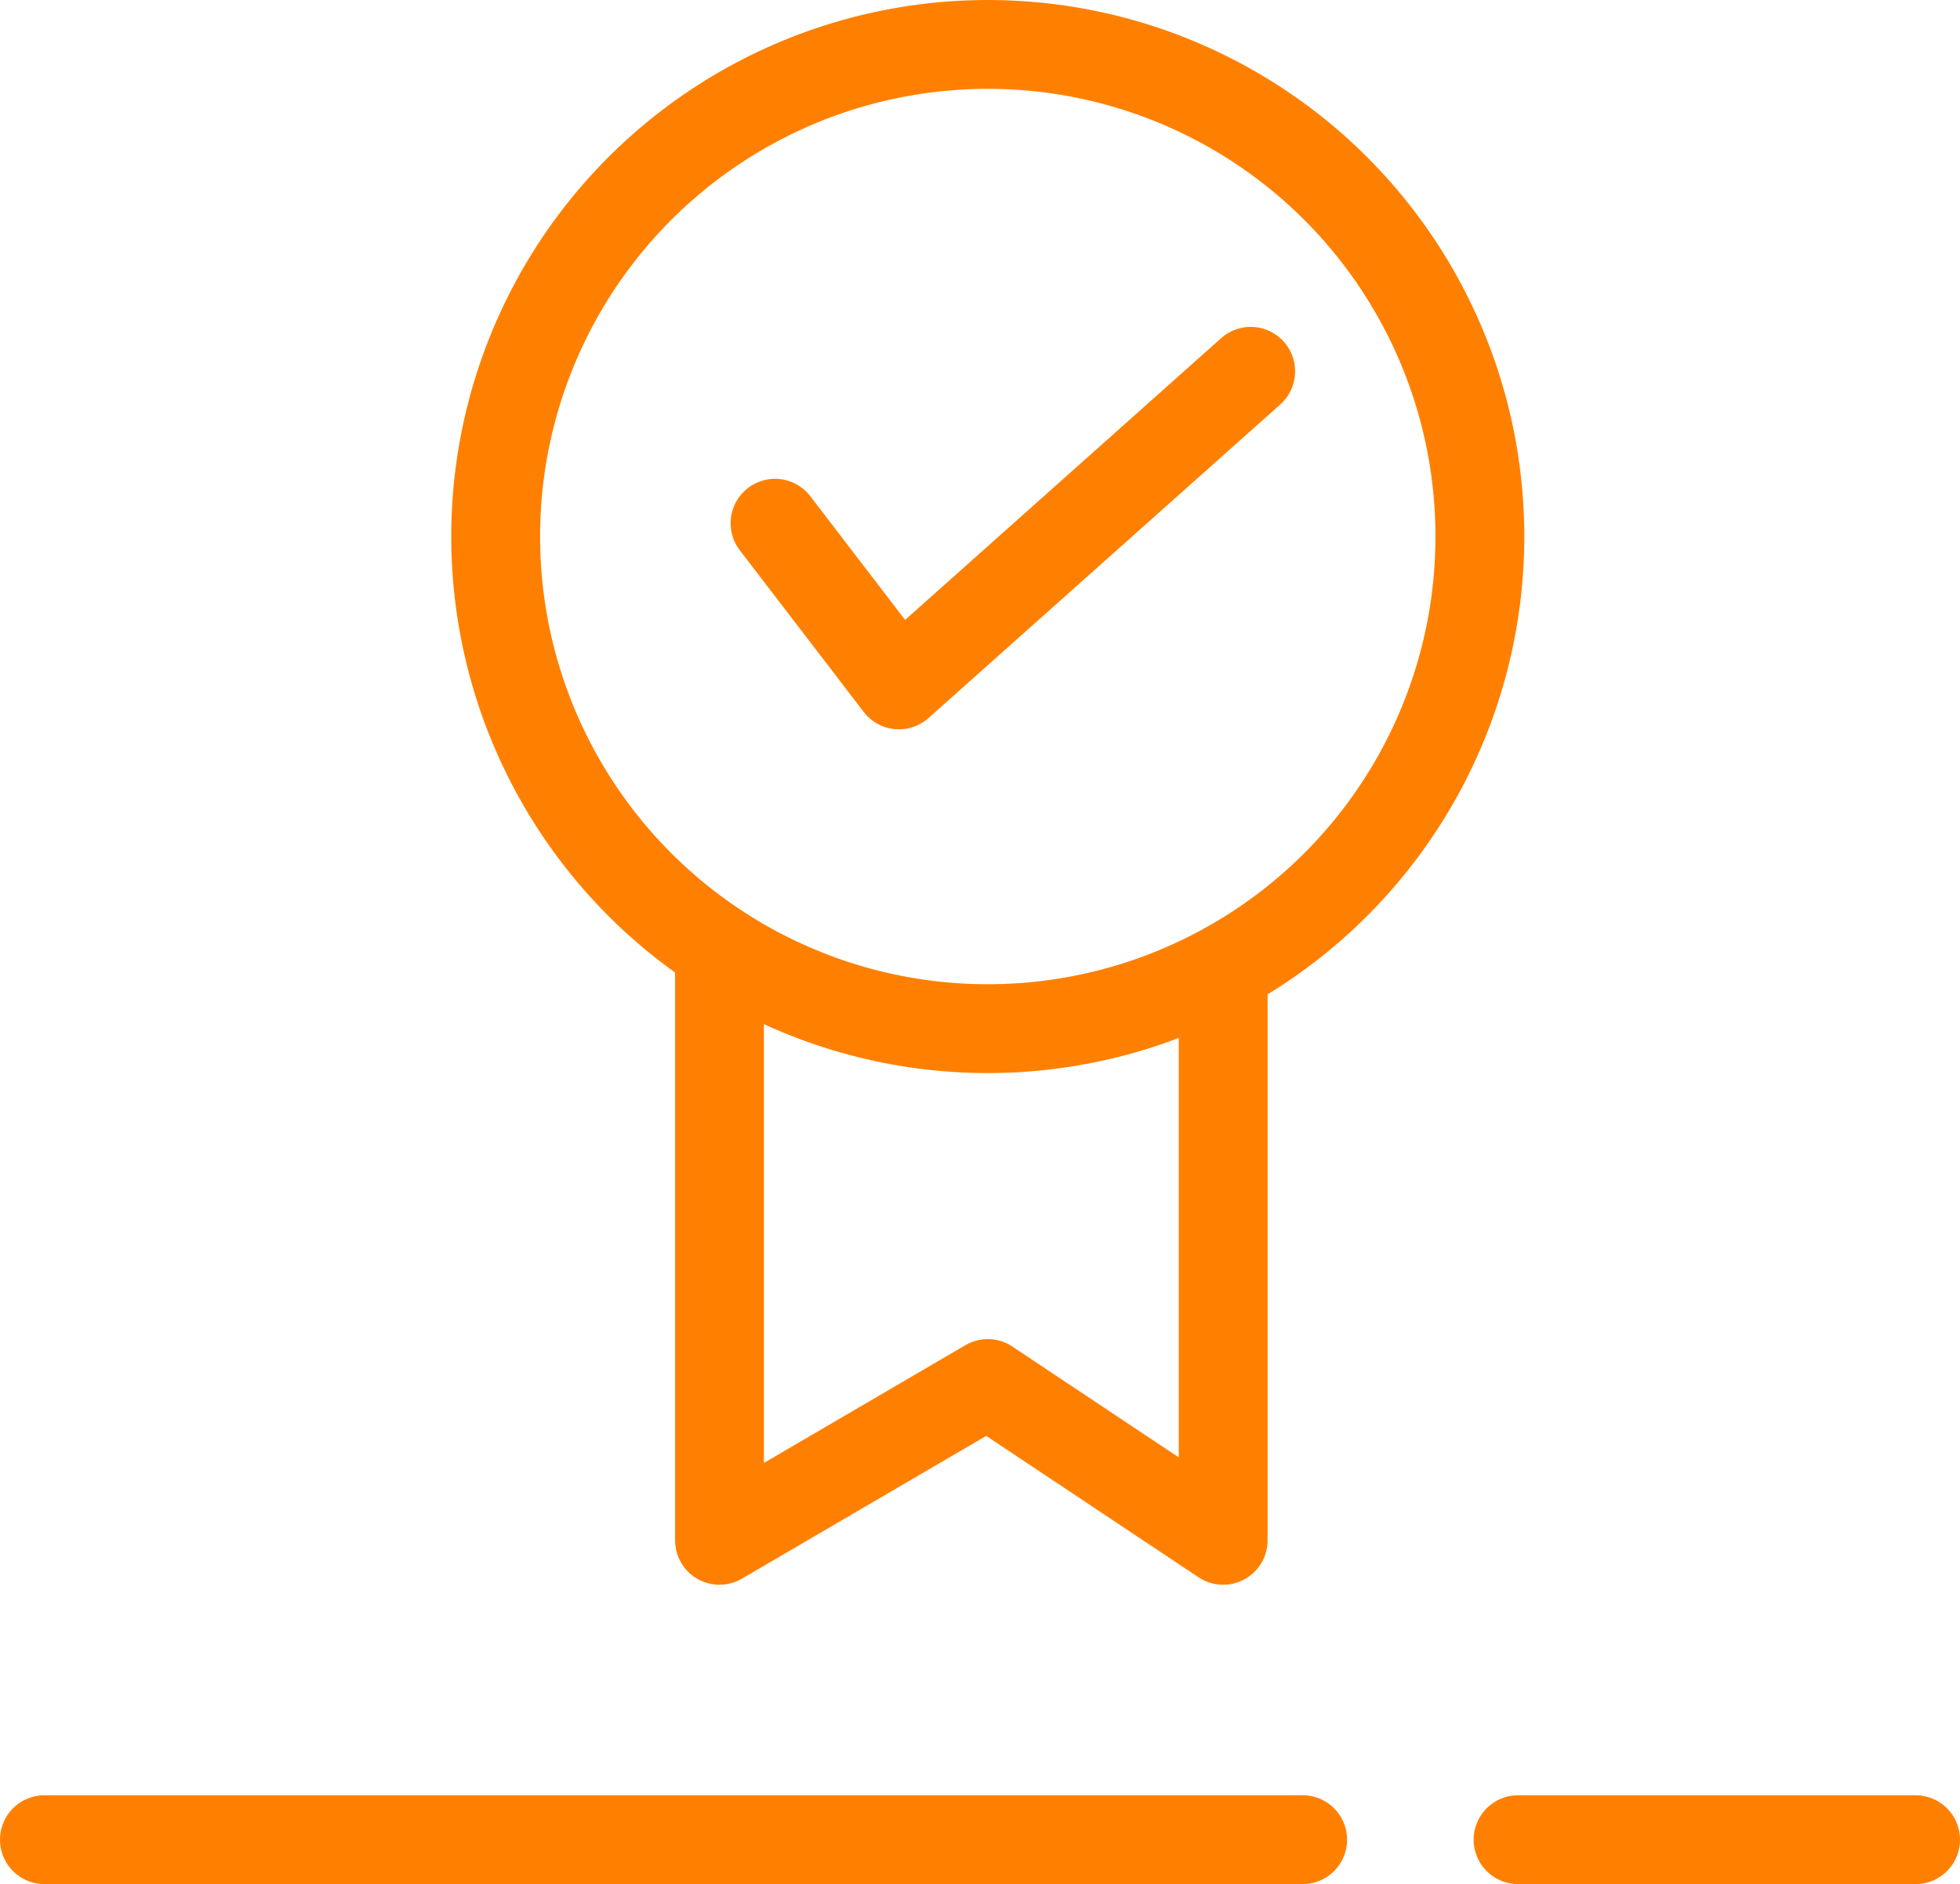
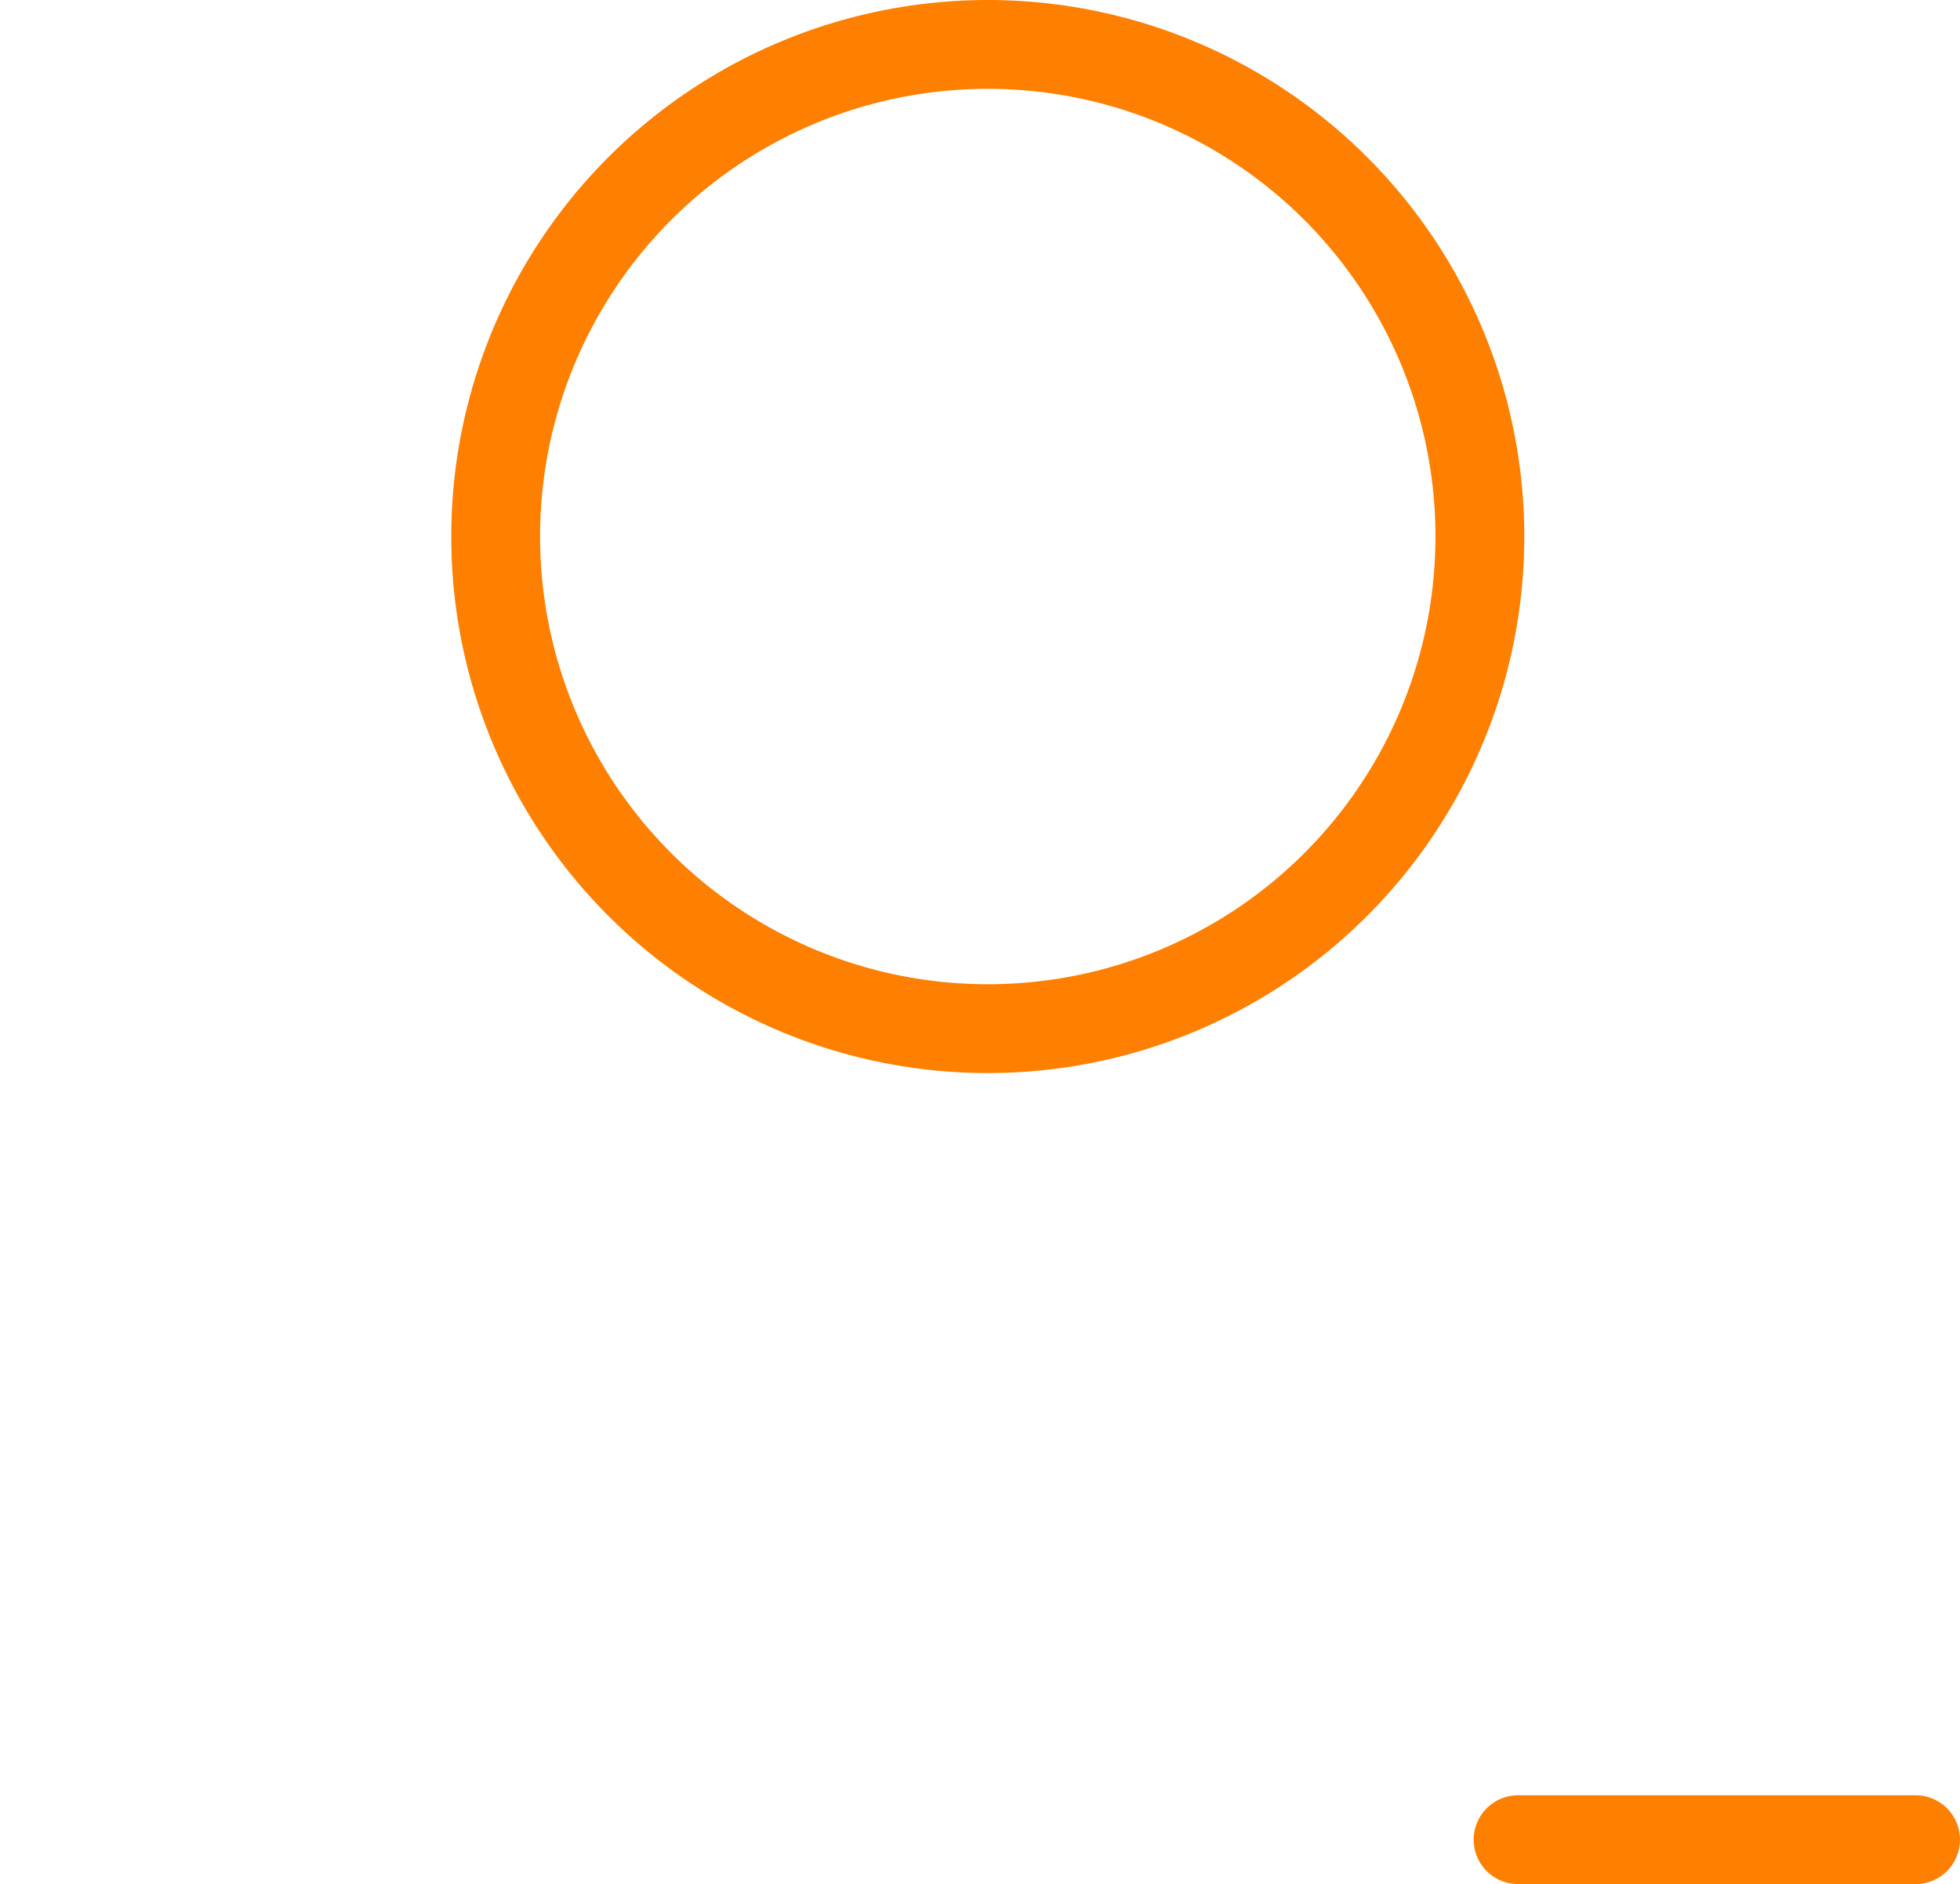
<svg xmlns="http://www.w3.org/2000/svg" viewBox="0 0 44.13 42.42">
  <defs>
    <style>.cls-1,.cls-2{fill:none;stroke:#ff8000;stroke-linecap:round;stroke-linejoin:round;stroke-width:2px;}.cls-2{fill-rule:evenodd;}</style>
  </defs>
  <title>n2</title>
  <g id="Capa_2" data-name="Capa 2">
    <g id="Capa_1-2" data-name="Capa 1">
-       <line class="cls-1" x1="1" y1="41.42" x2="29.33" y2="41.42" />
      <line class="cls-1" x1="34.18" y1="41.42" x2="43.13" y2="41.42" />
      <circle class="cls-1" cx="22.24" cy="12.08" r="11.08" />
-       <polyline class="cls-2" points="17.45 11.78 20.24 15.42 28.16 8.36" />
-       <polyline class="cls-2" points="16.2 21.58 16.2 34.68 22.24 31.15 27.54 34.68 27.54 22.2" />
    </g>
  </g>
</svg>